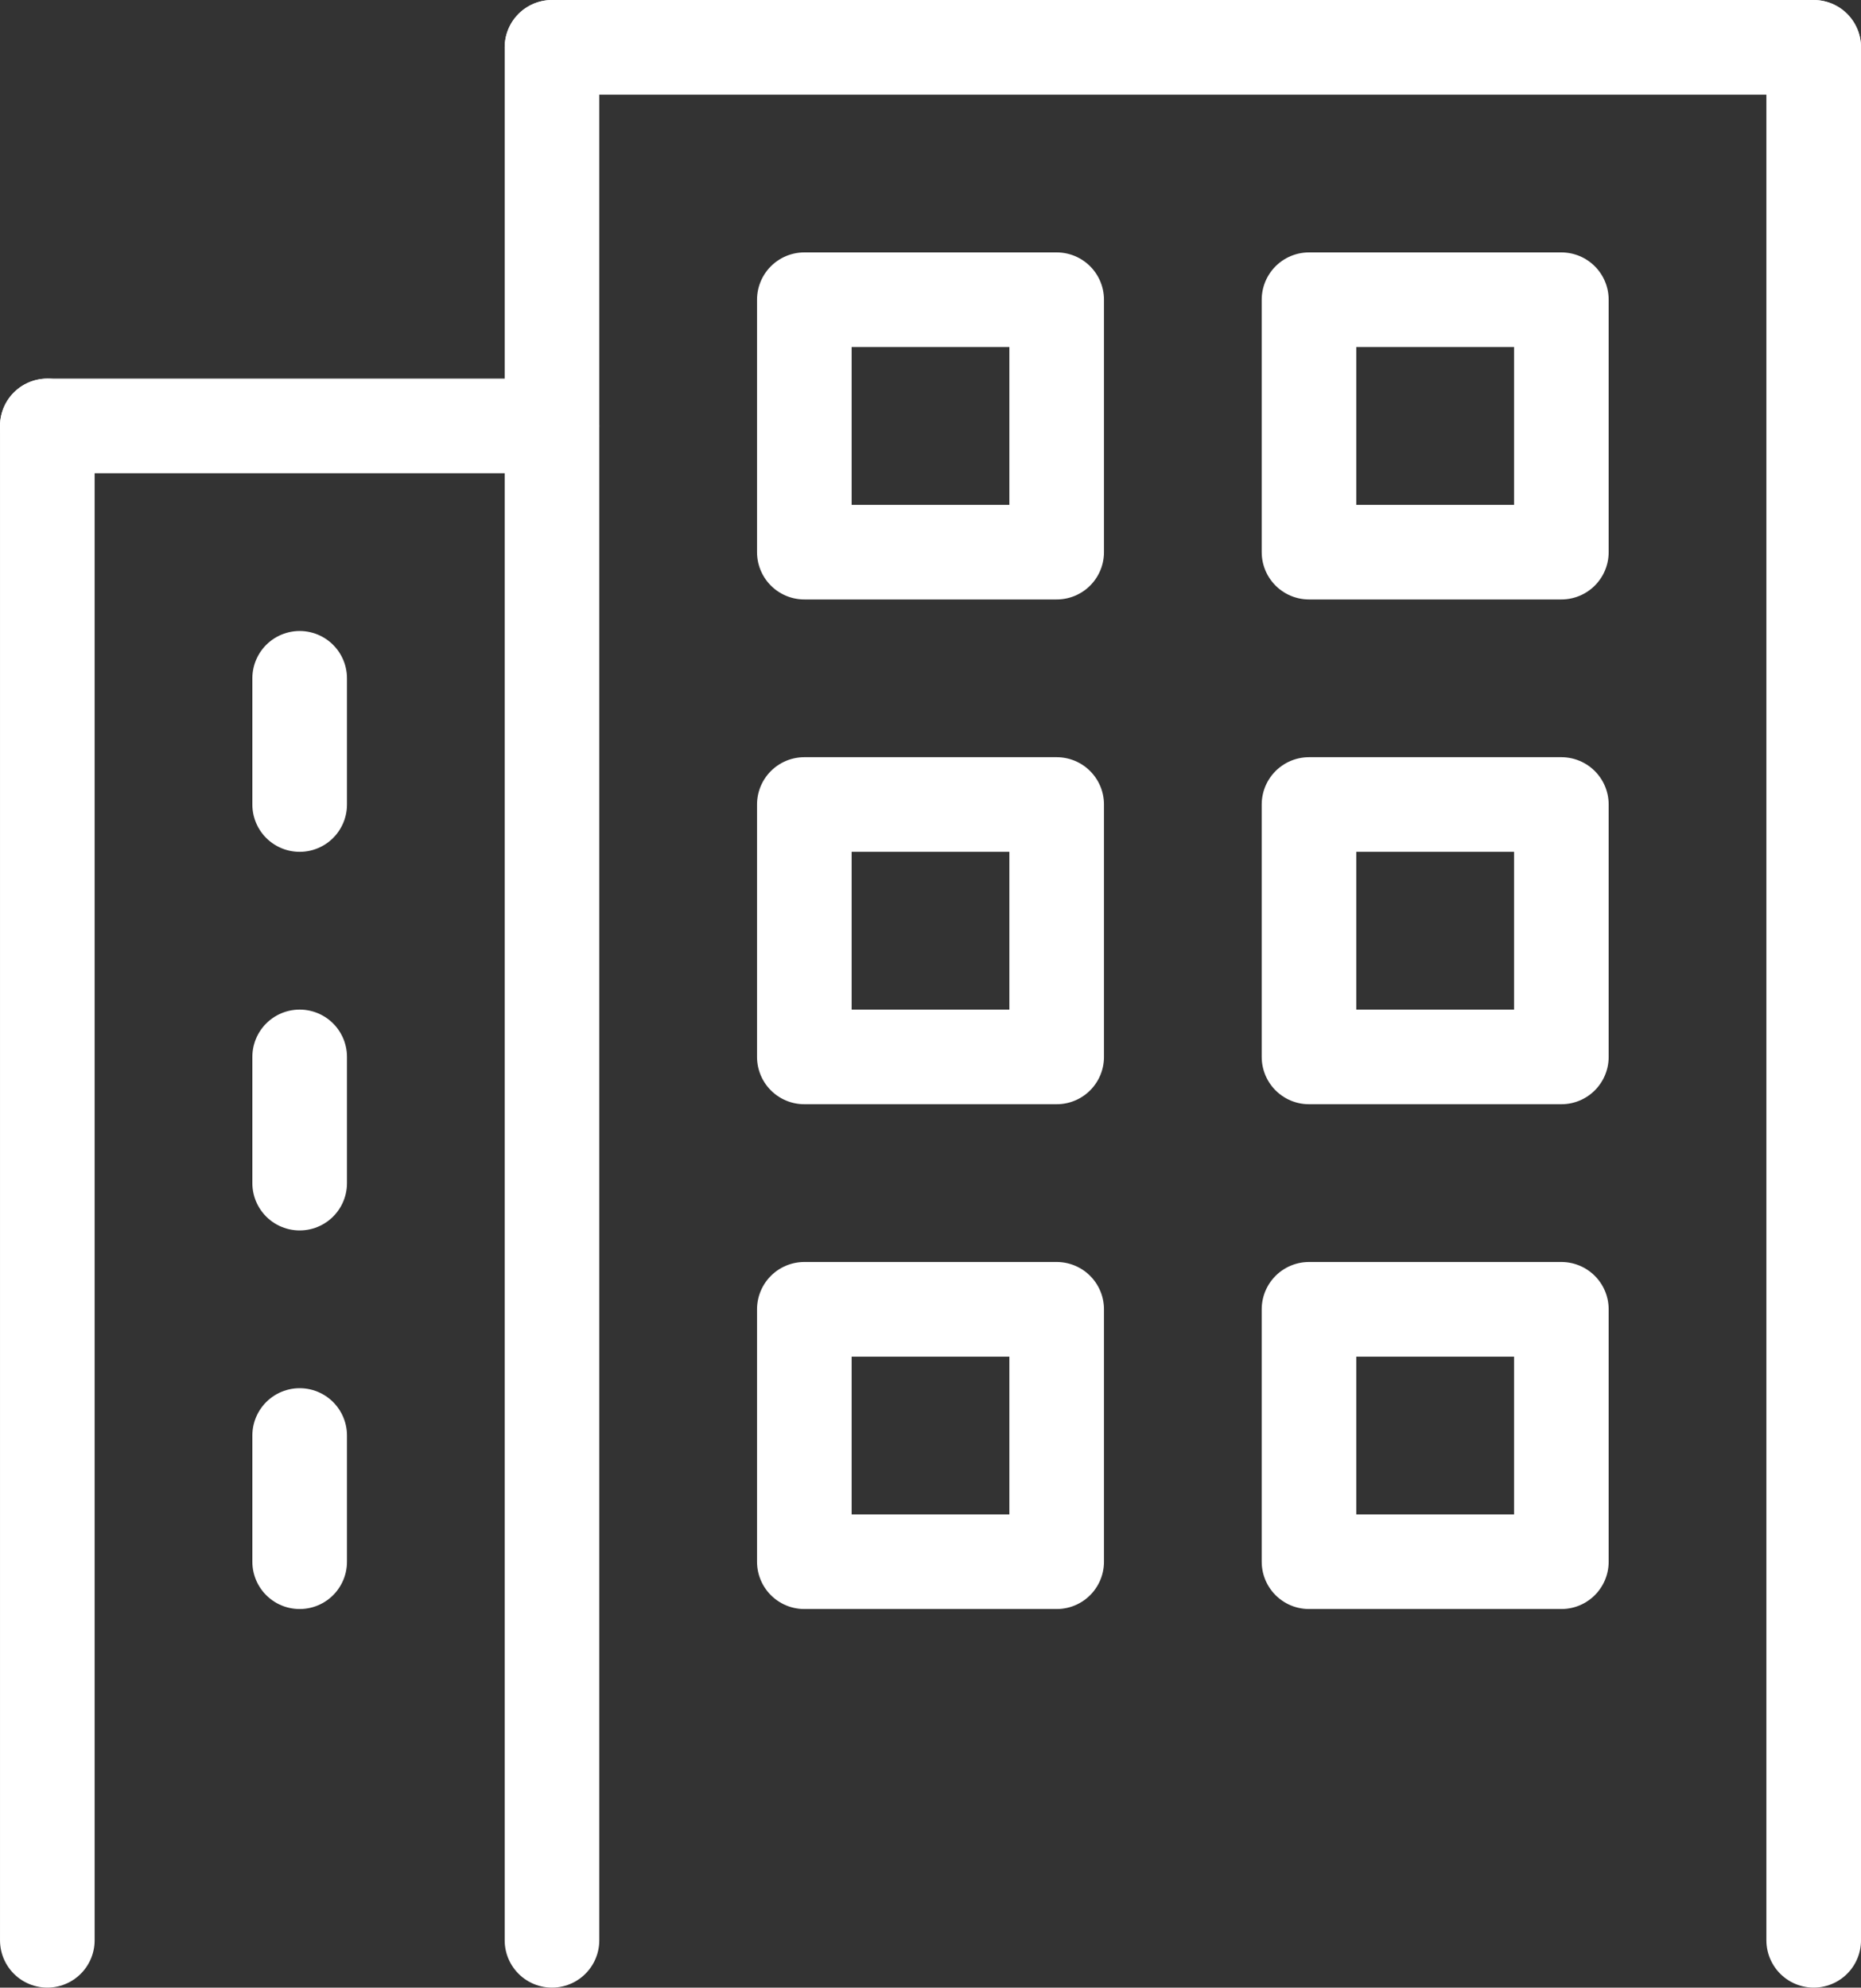
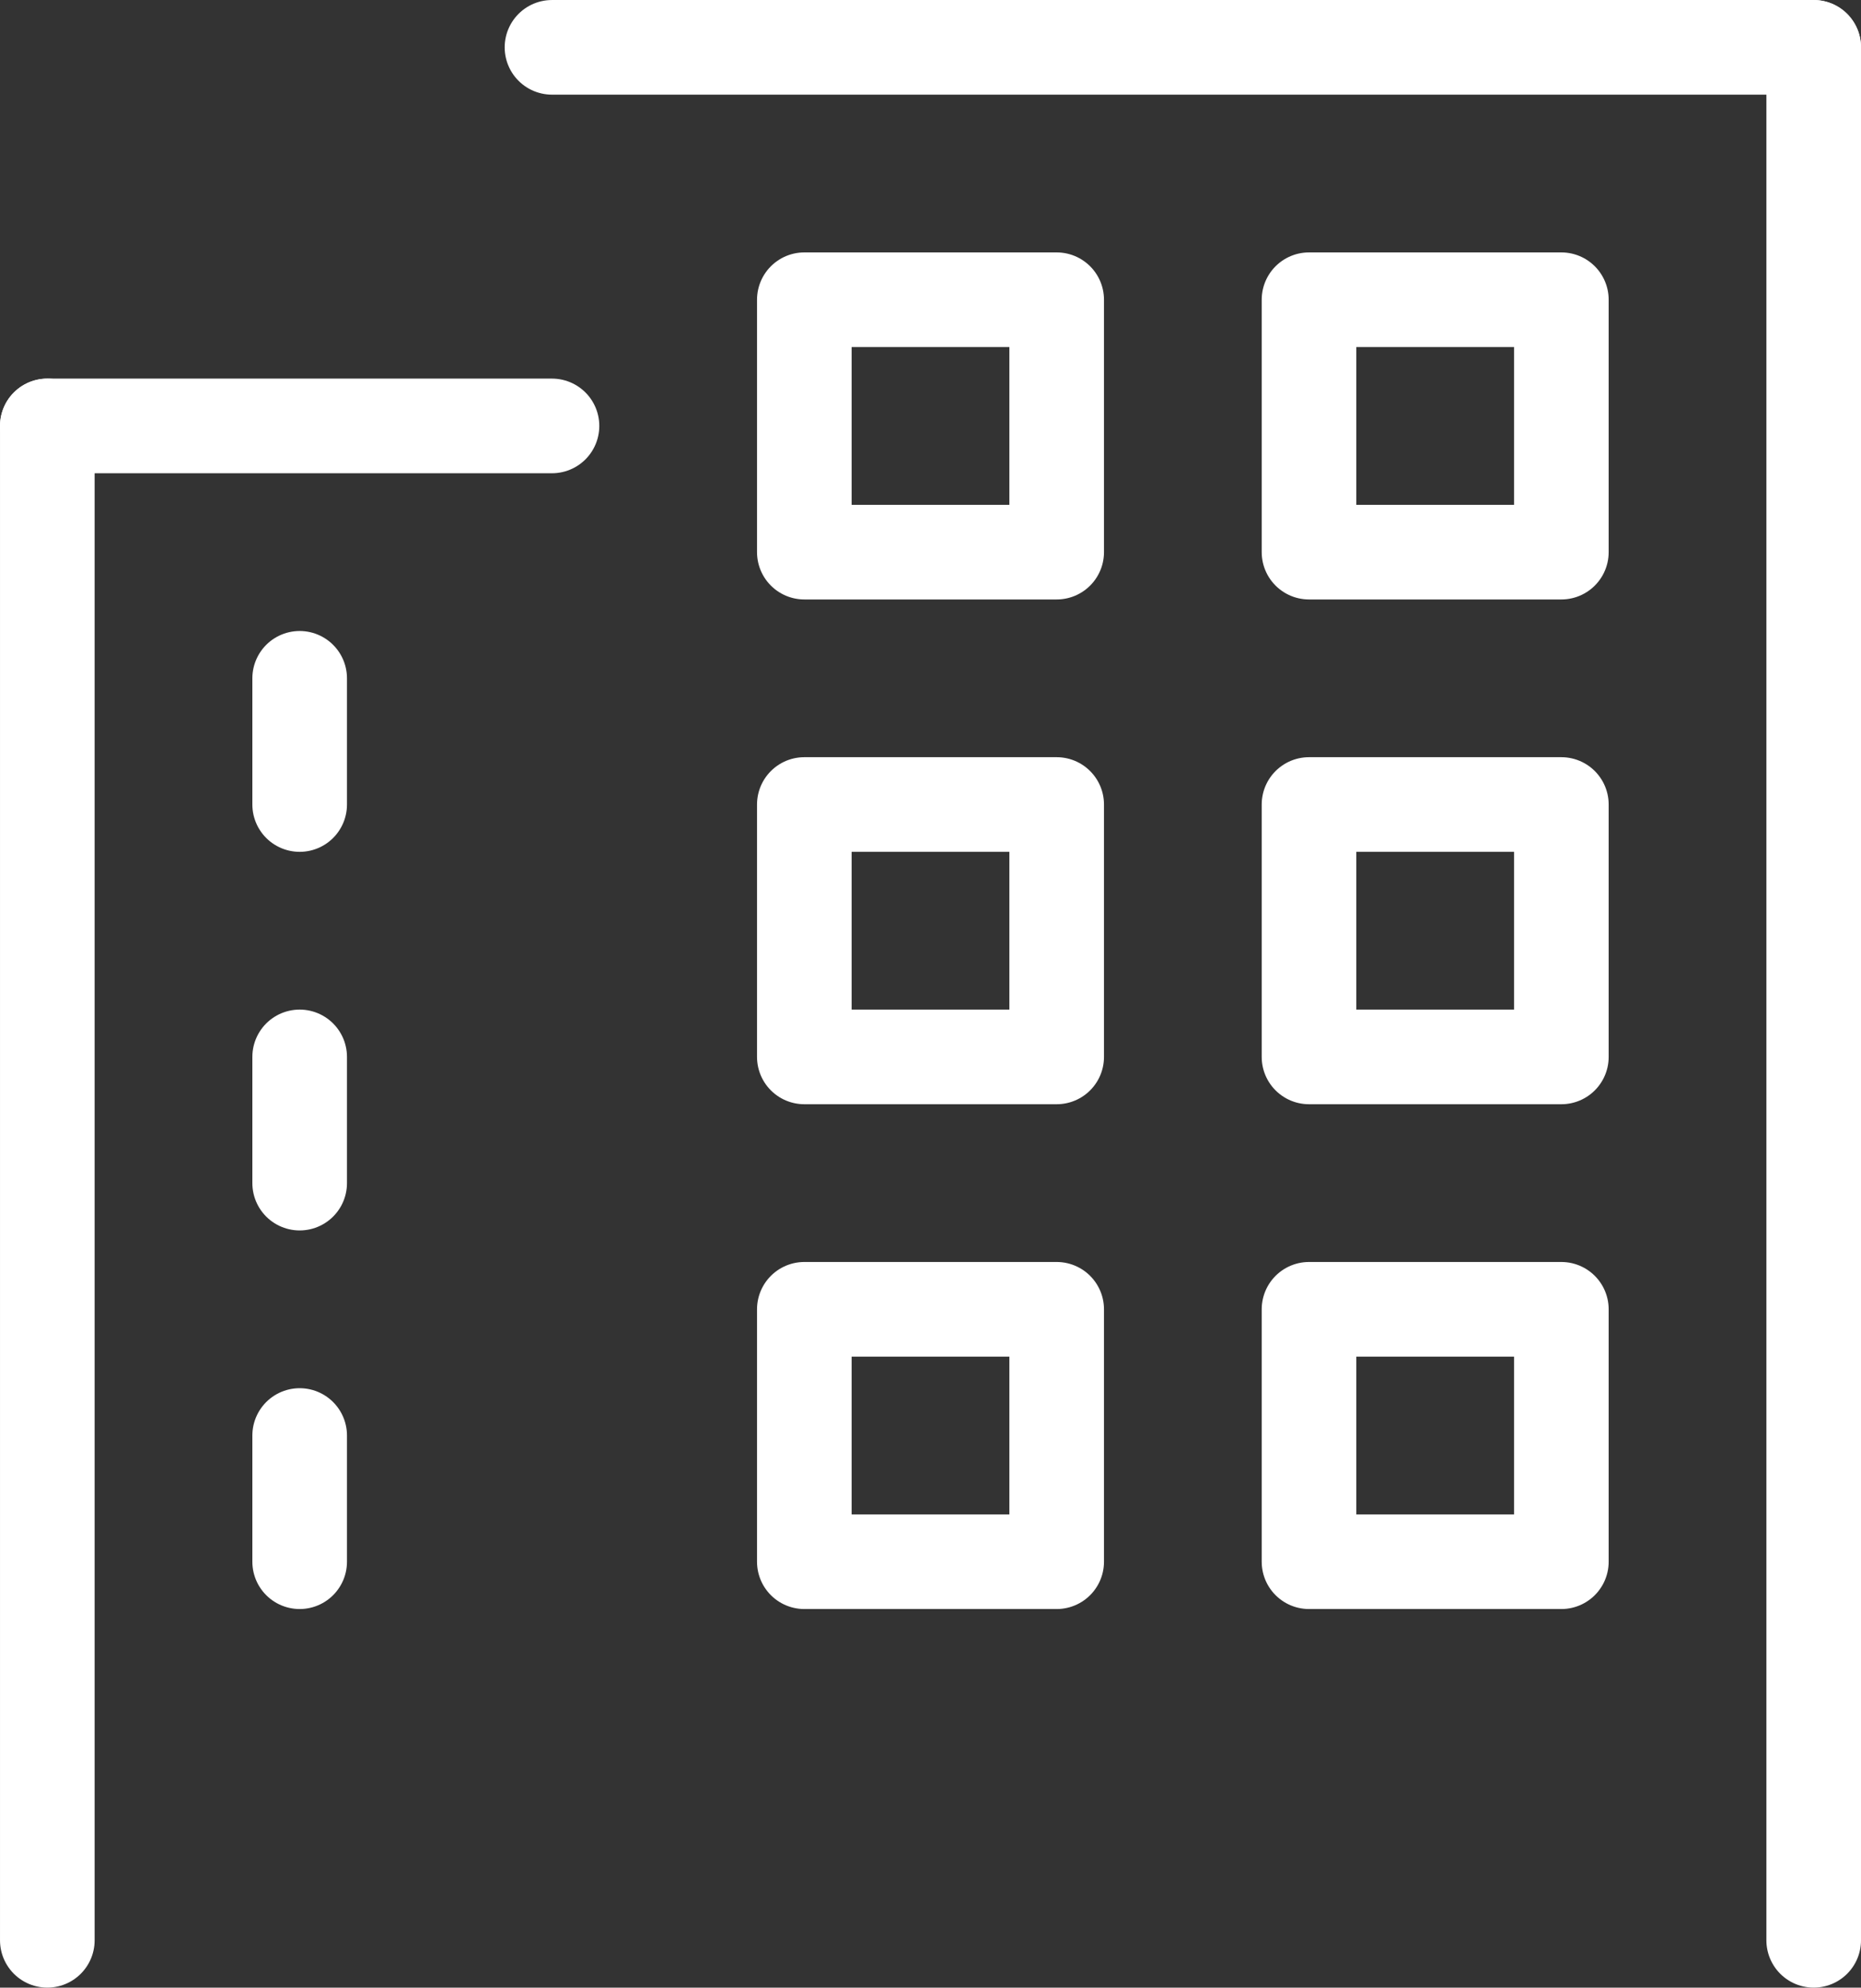
<svg xmlns="http://www.w3.org/2000/svg" id="Layer_2" data-name="Layer 2" viewBox="0 0 930.49 993.58">
  <rect x="0" y="0" width="930.49" height="993.58" fill="#333333" stroke="none" />
  <defs>
    <style>      .cls-1 {        fill: none;        stroke: #fff;        stroke-linecap: round;        stroke-linejoin: round;        stroke-width: 47.31px;      }    </style>
  </defs>
  <g id="Layer_1-2" data-name="Layer 1">
    <g>
-       <line class="cls-1" x1="275.99" y1="969.92" x2="275.99" y2="23.66" />
      <line class="cls-1" x1="906.84" y1="969.92" x2="906.84" y2="23.66" />
      <line class="cls-1" x1="275.99" y1="23.66" x2="906.84" y2="23.66" />
      <rect class="cls-1" x="402.16" y="149.83" width="126.17" height="126.17" />
      <rect class="cls-1" x="654.5" y="149.83" width="126.17" height="126.17" />
      <rect class="cls-1" x="402.16" y="402.16" width="126.17" height="126.17" />
      <rect class="cls-1" x="654.5" y="402.16" width="126.17" height="126.17" />
      <rect class="cls-1" x="654.5" y="654.5" width="126.17" height="126.17" />
      <rect class="cls-1" x="402.16" y="654.5" width="126.17" height="126.17" />
      <line class="cls-1" x1="23.66" y1="969.92" x2="23.66" y2="212.91" />
      <line class="cls-1" x1="275.99" y1="212.91" x2="23.66" y2="212.91" />
      <line class="cls-1" x1="149.83" y1="339.08" x2="149.83" y2="402.16" />
      <line class="cls-1" x1="149.83" y1="528.33" x2="149.83" y2="591.42" />
      <line class="cls-1" x1="149.83" y1="717.59" x2="149.83" y2="780.67" />
    </g>
  </g>
</svg>